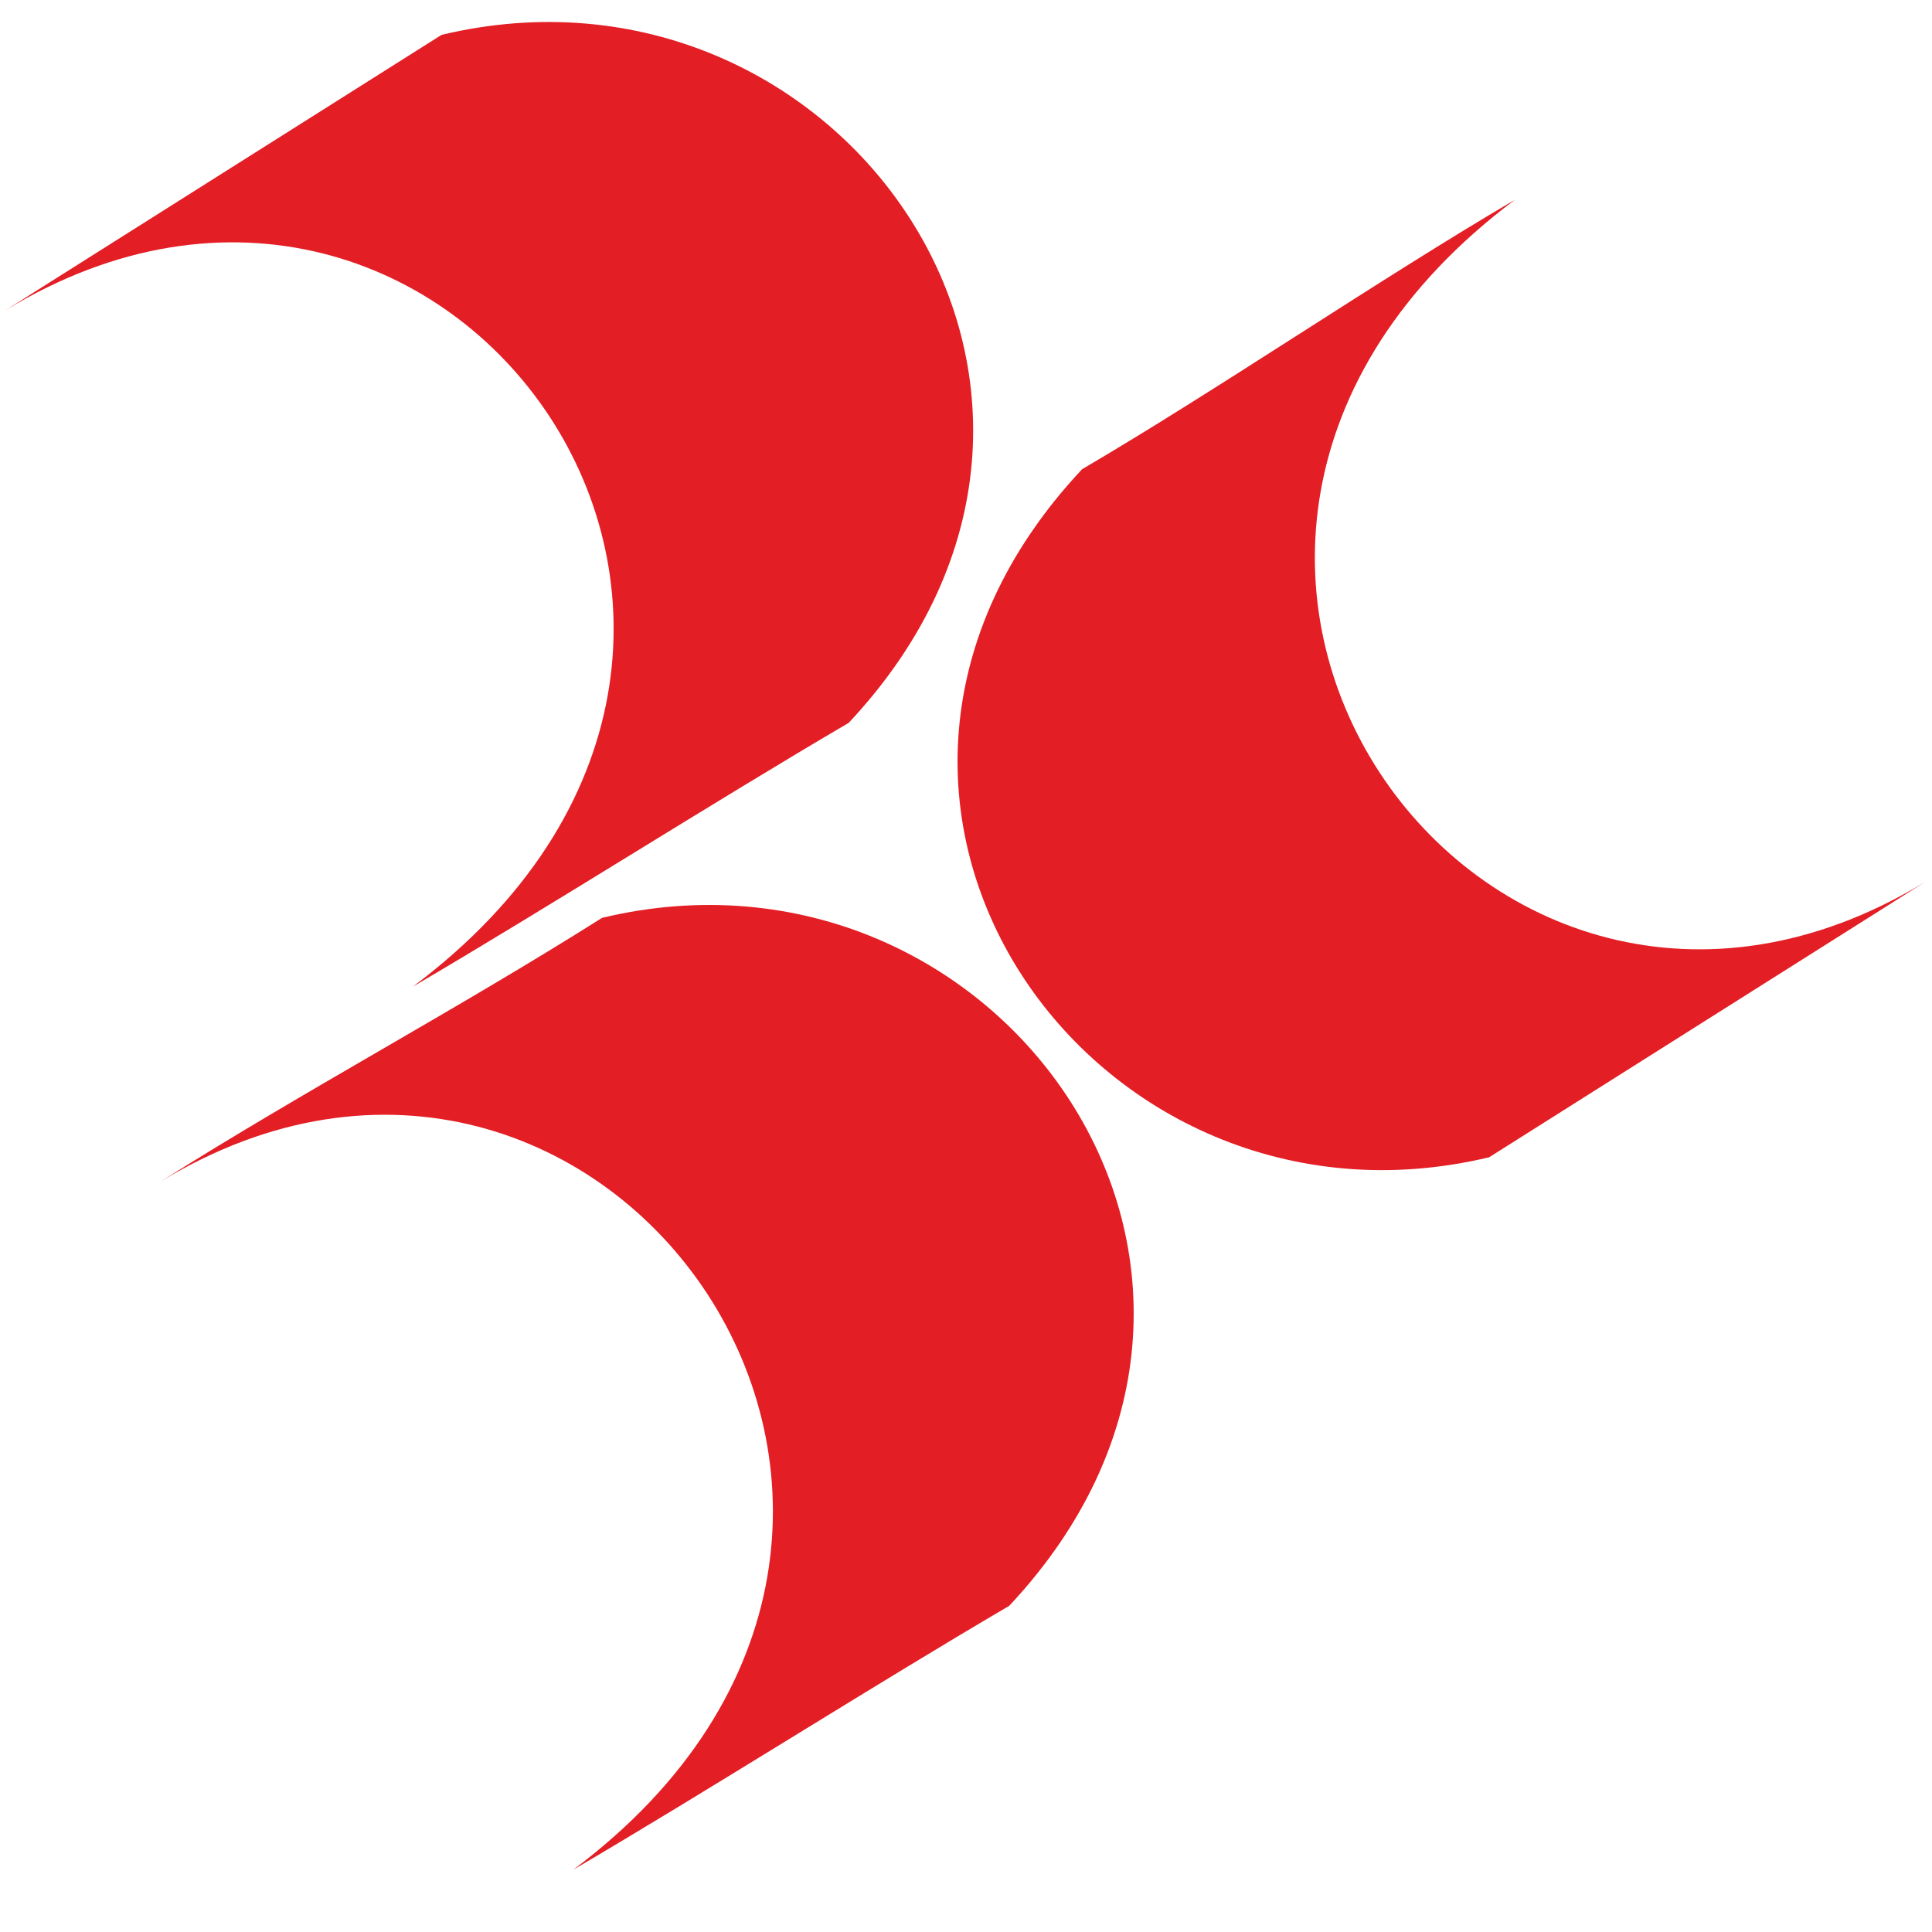
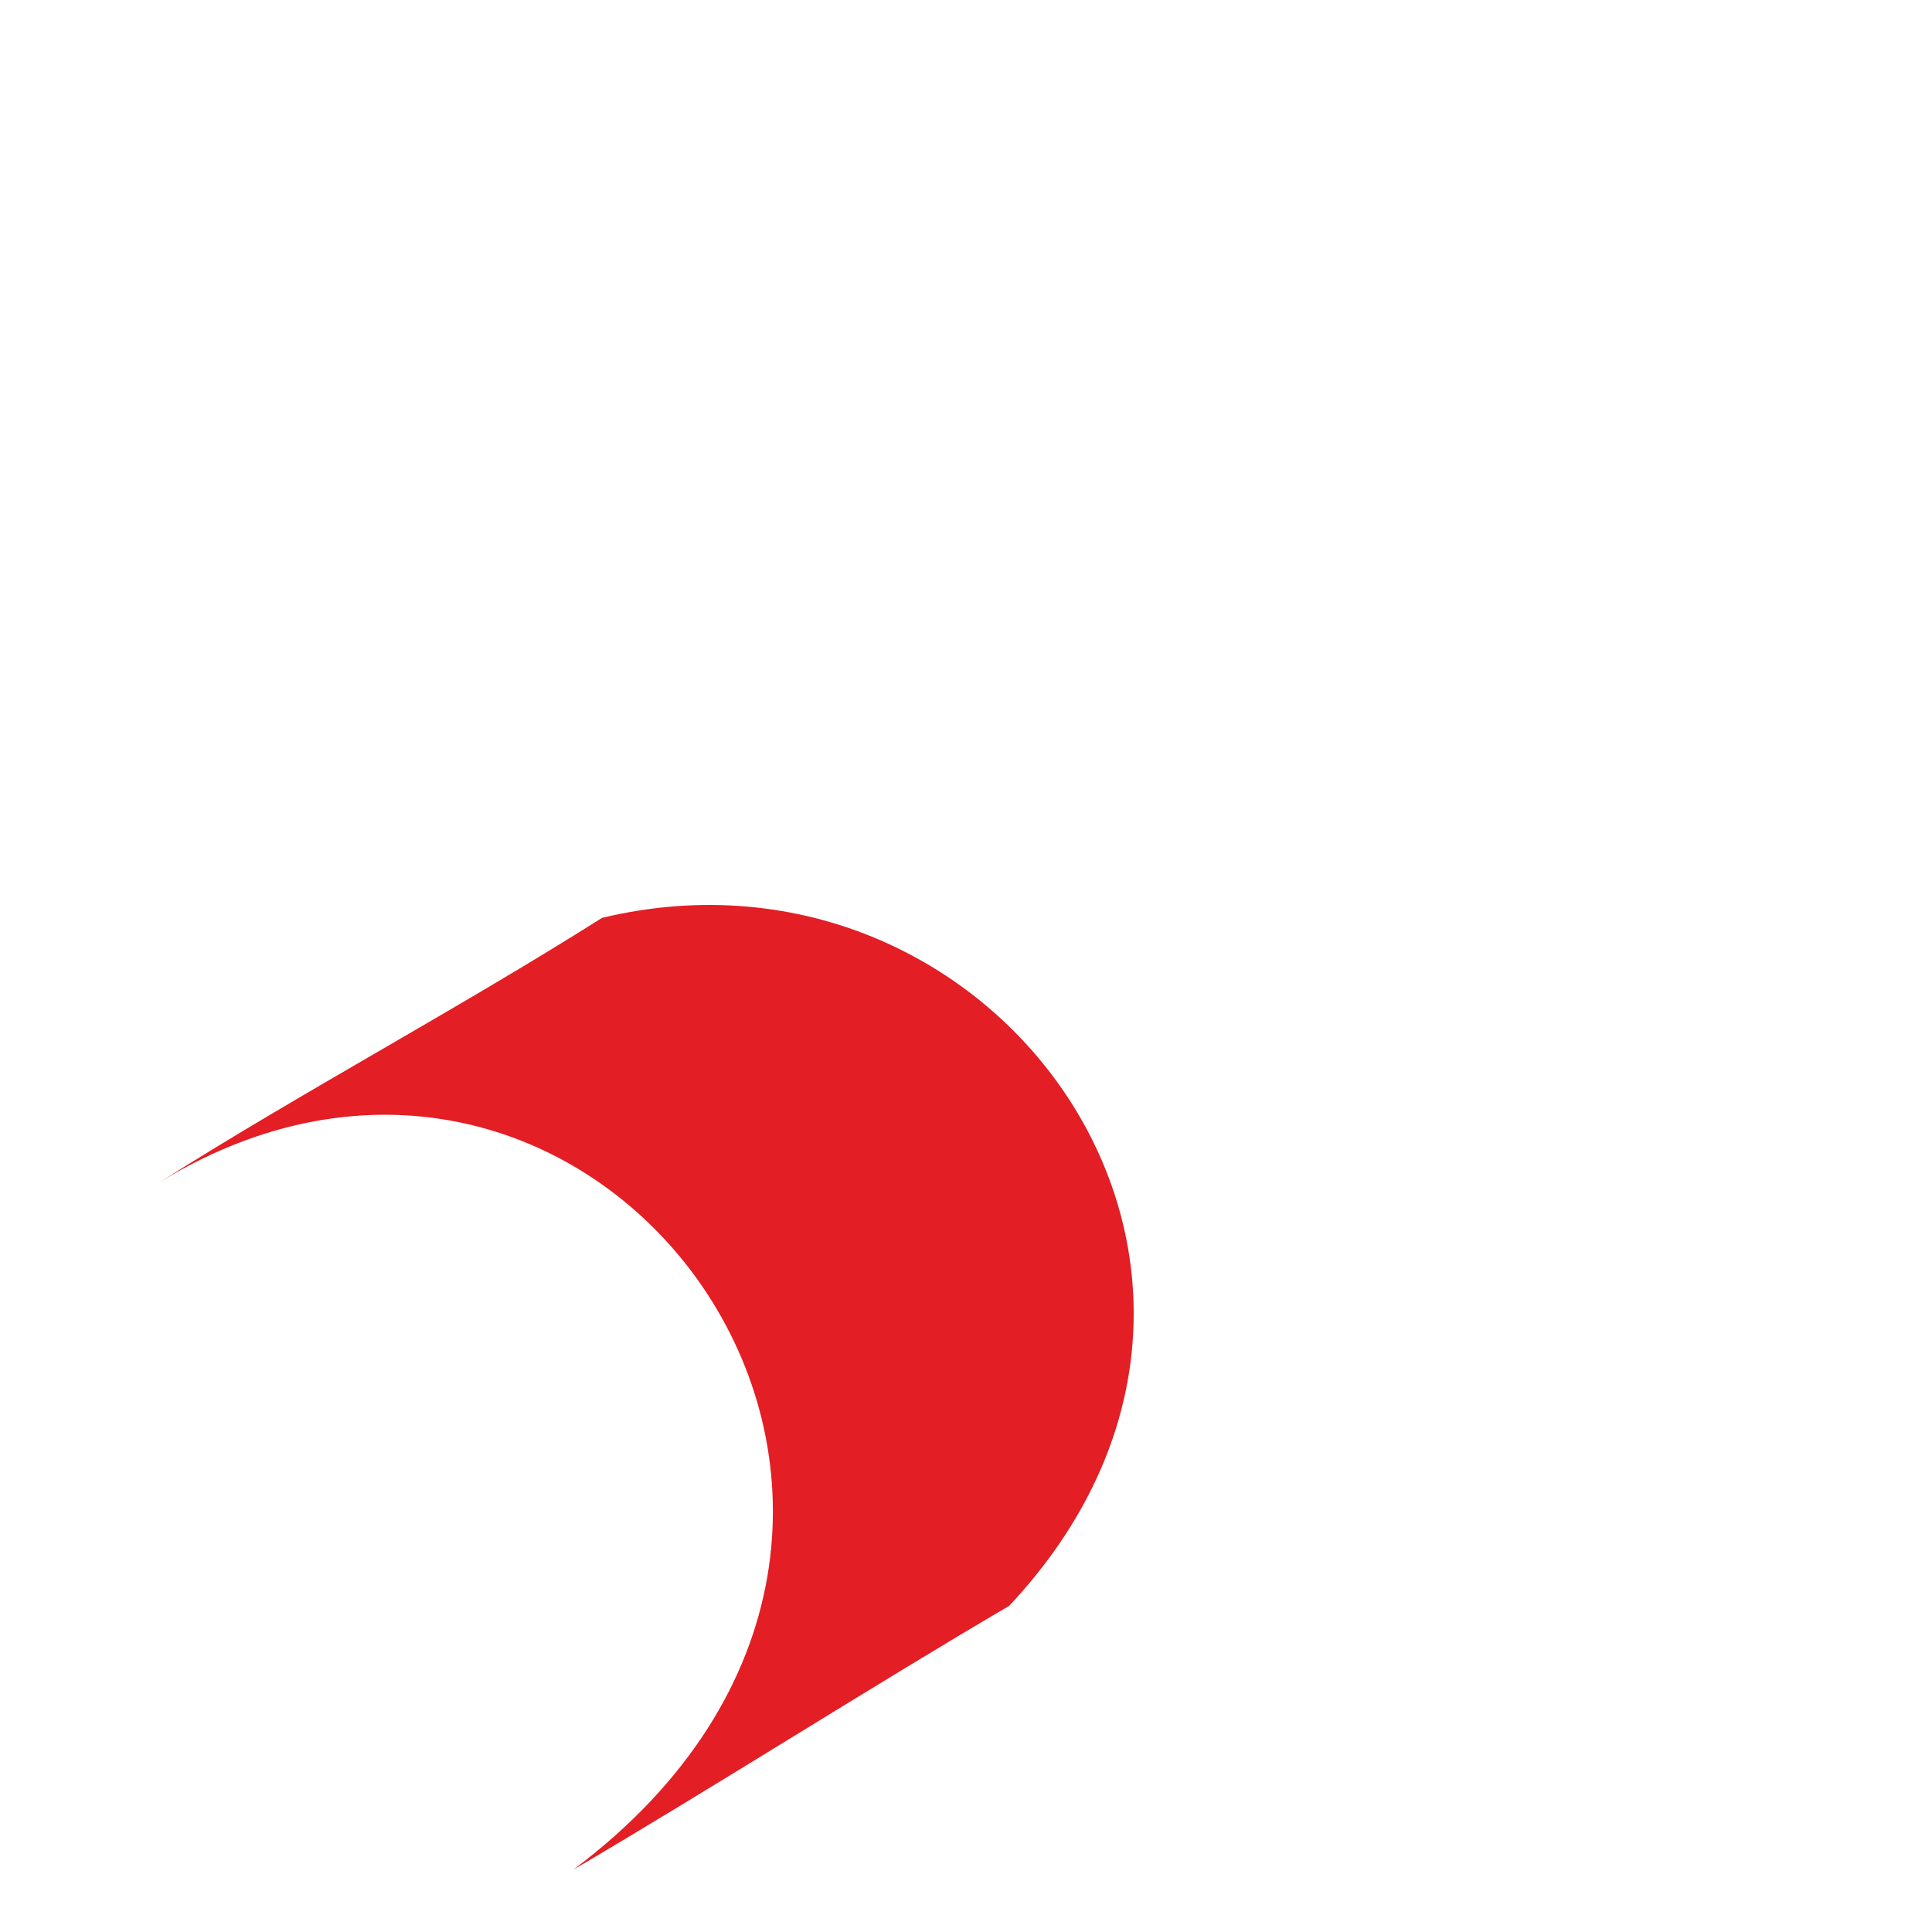
<svg xmlns="http://www.w3.org/2000/svg" xml:space="preserve" width="508mm" height="508mm" version="1.1" style="shape-rendering:geometricPrecision; text-rendering:geometricPrecision; image-rendering:optimizeQuality; fill-rule:evenodd; clip-rule:evenodd" viewBox="0 0 50800 50800">
  <defs>
    <style type="text/css">
   
    .fil0 {fill:#E31E24}
   
  </style>
  </defs>
  <g id="Livello_x0020_1">
    <g id="_2448402634848">
-       <path class="fil0" d="M152.4 8153.38c3819.19,-2412.13 7638.37,-4824.26 11457.62,-7236.39 10427.53,-2500.18 18869.93,9384.57 10703.84,18090.98 -3517.74,2060.32 -7939.96,4874.5 -11457.63,6934.88 12211.36,-9146.14 954.66,-24875.17 -10703.83,-17789.47z" />
+       <path class="fil0" d="M152.4 8153.38z" />
      <path class="fil0" d="M4222.87 31068.63c3819.19,-2412.13 7789.13,-4522.75 11608.38,-6934.88 10427.53,-2500.17 18869.93,9384.58 10703.84,18090.99 -3517.74,2060.32 -7939.96,4874.49 -11457.63,6934.88 12211.36,-9146.15 803.9,-25176.69 -10854.59,-18090.99z" />
-       <path class="fil0" d="M50613.73 23192.44c-3819.19,2412.13 -7638.37,4824.26 -11457.62,7236.39 -10427.53,2500.18 -18869.93,-9384.58 -10703.84,-18090.99 3517.74,-2060.32 7864.58,-5025.25 11382.25,-7085.63 -12211.35,9146.14 -879.28,25025.92 10779.21,17940.23z" />
    </g>
  </g>
</svg>